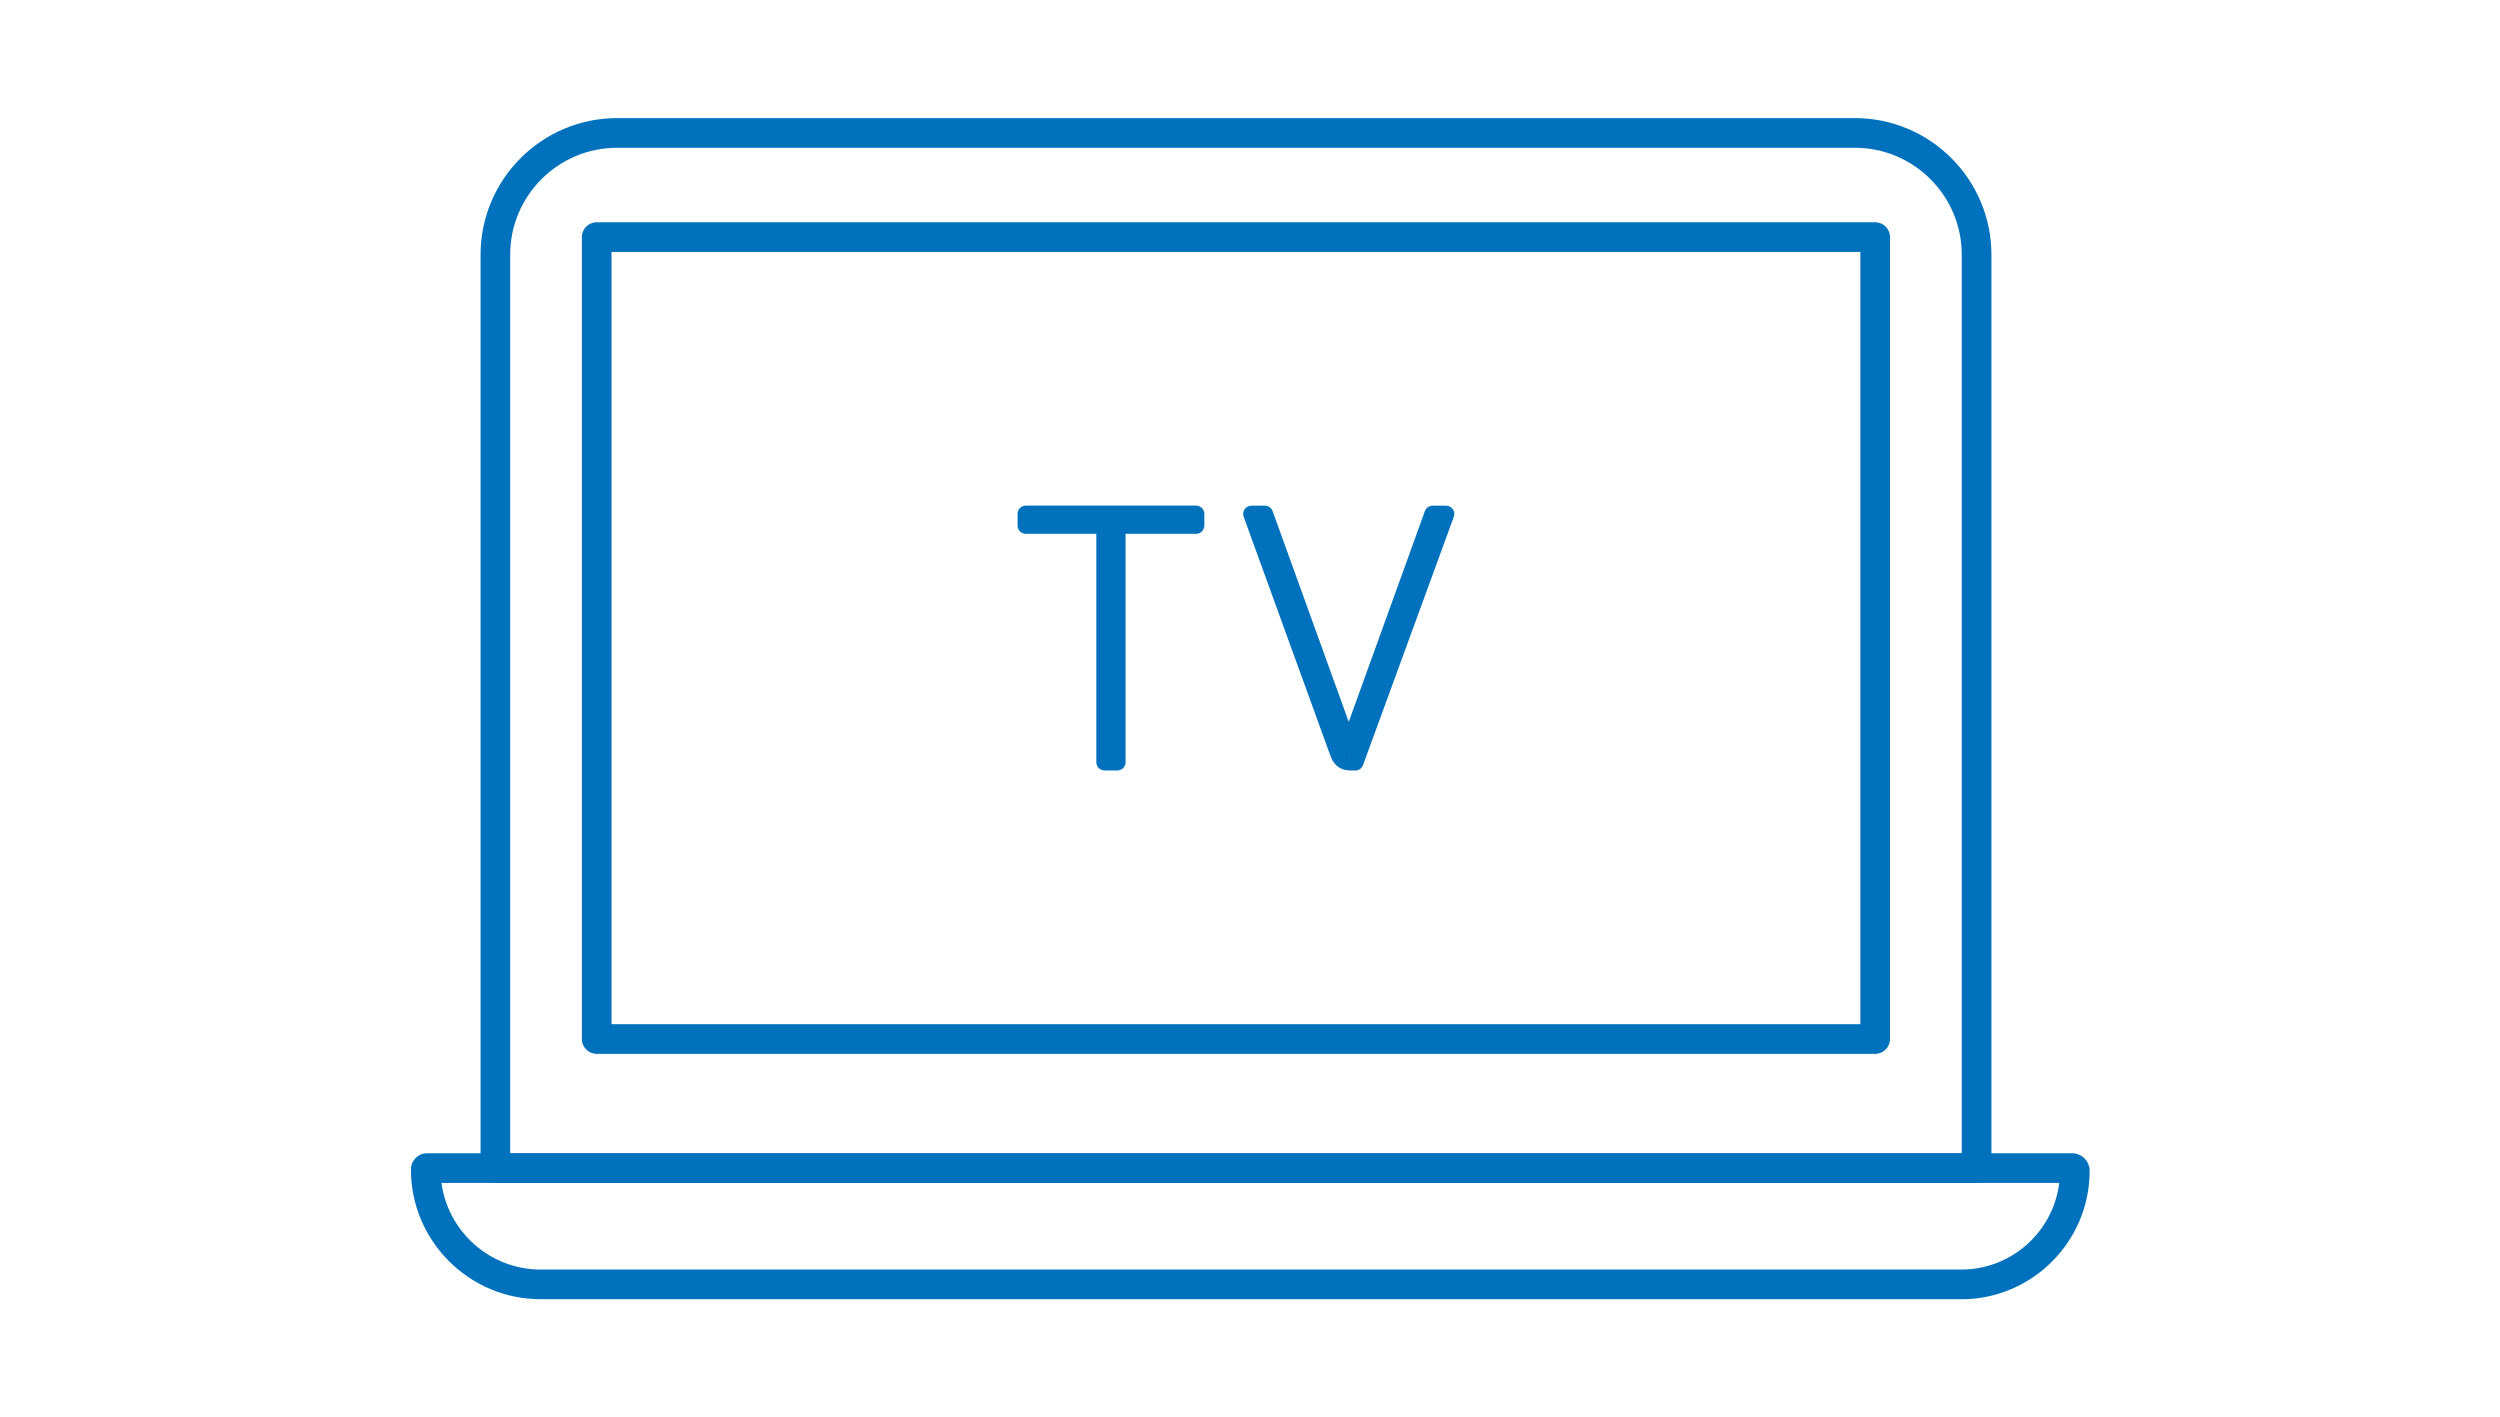
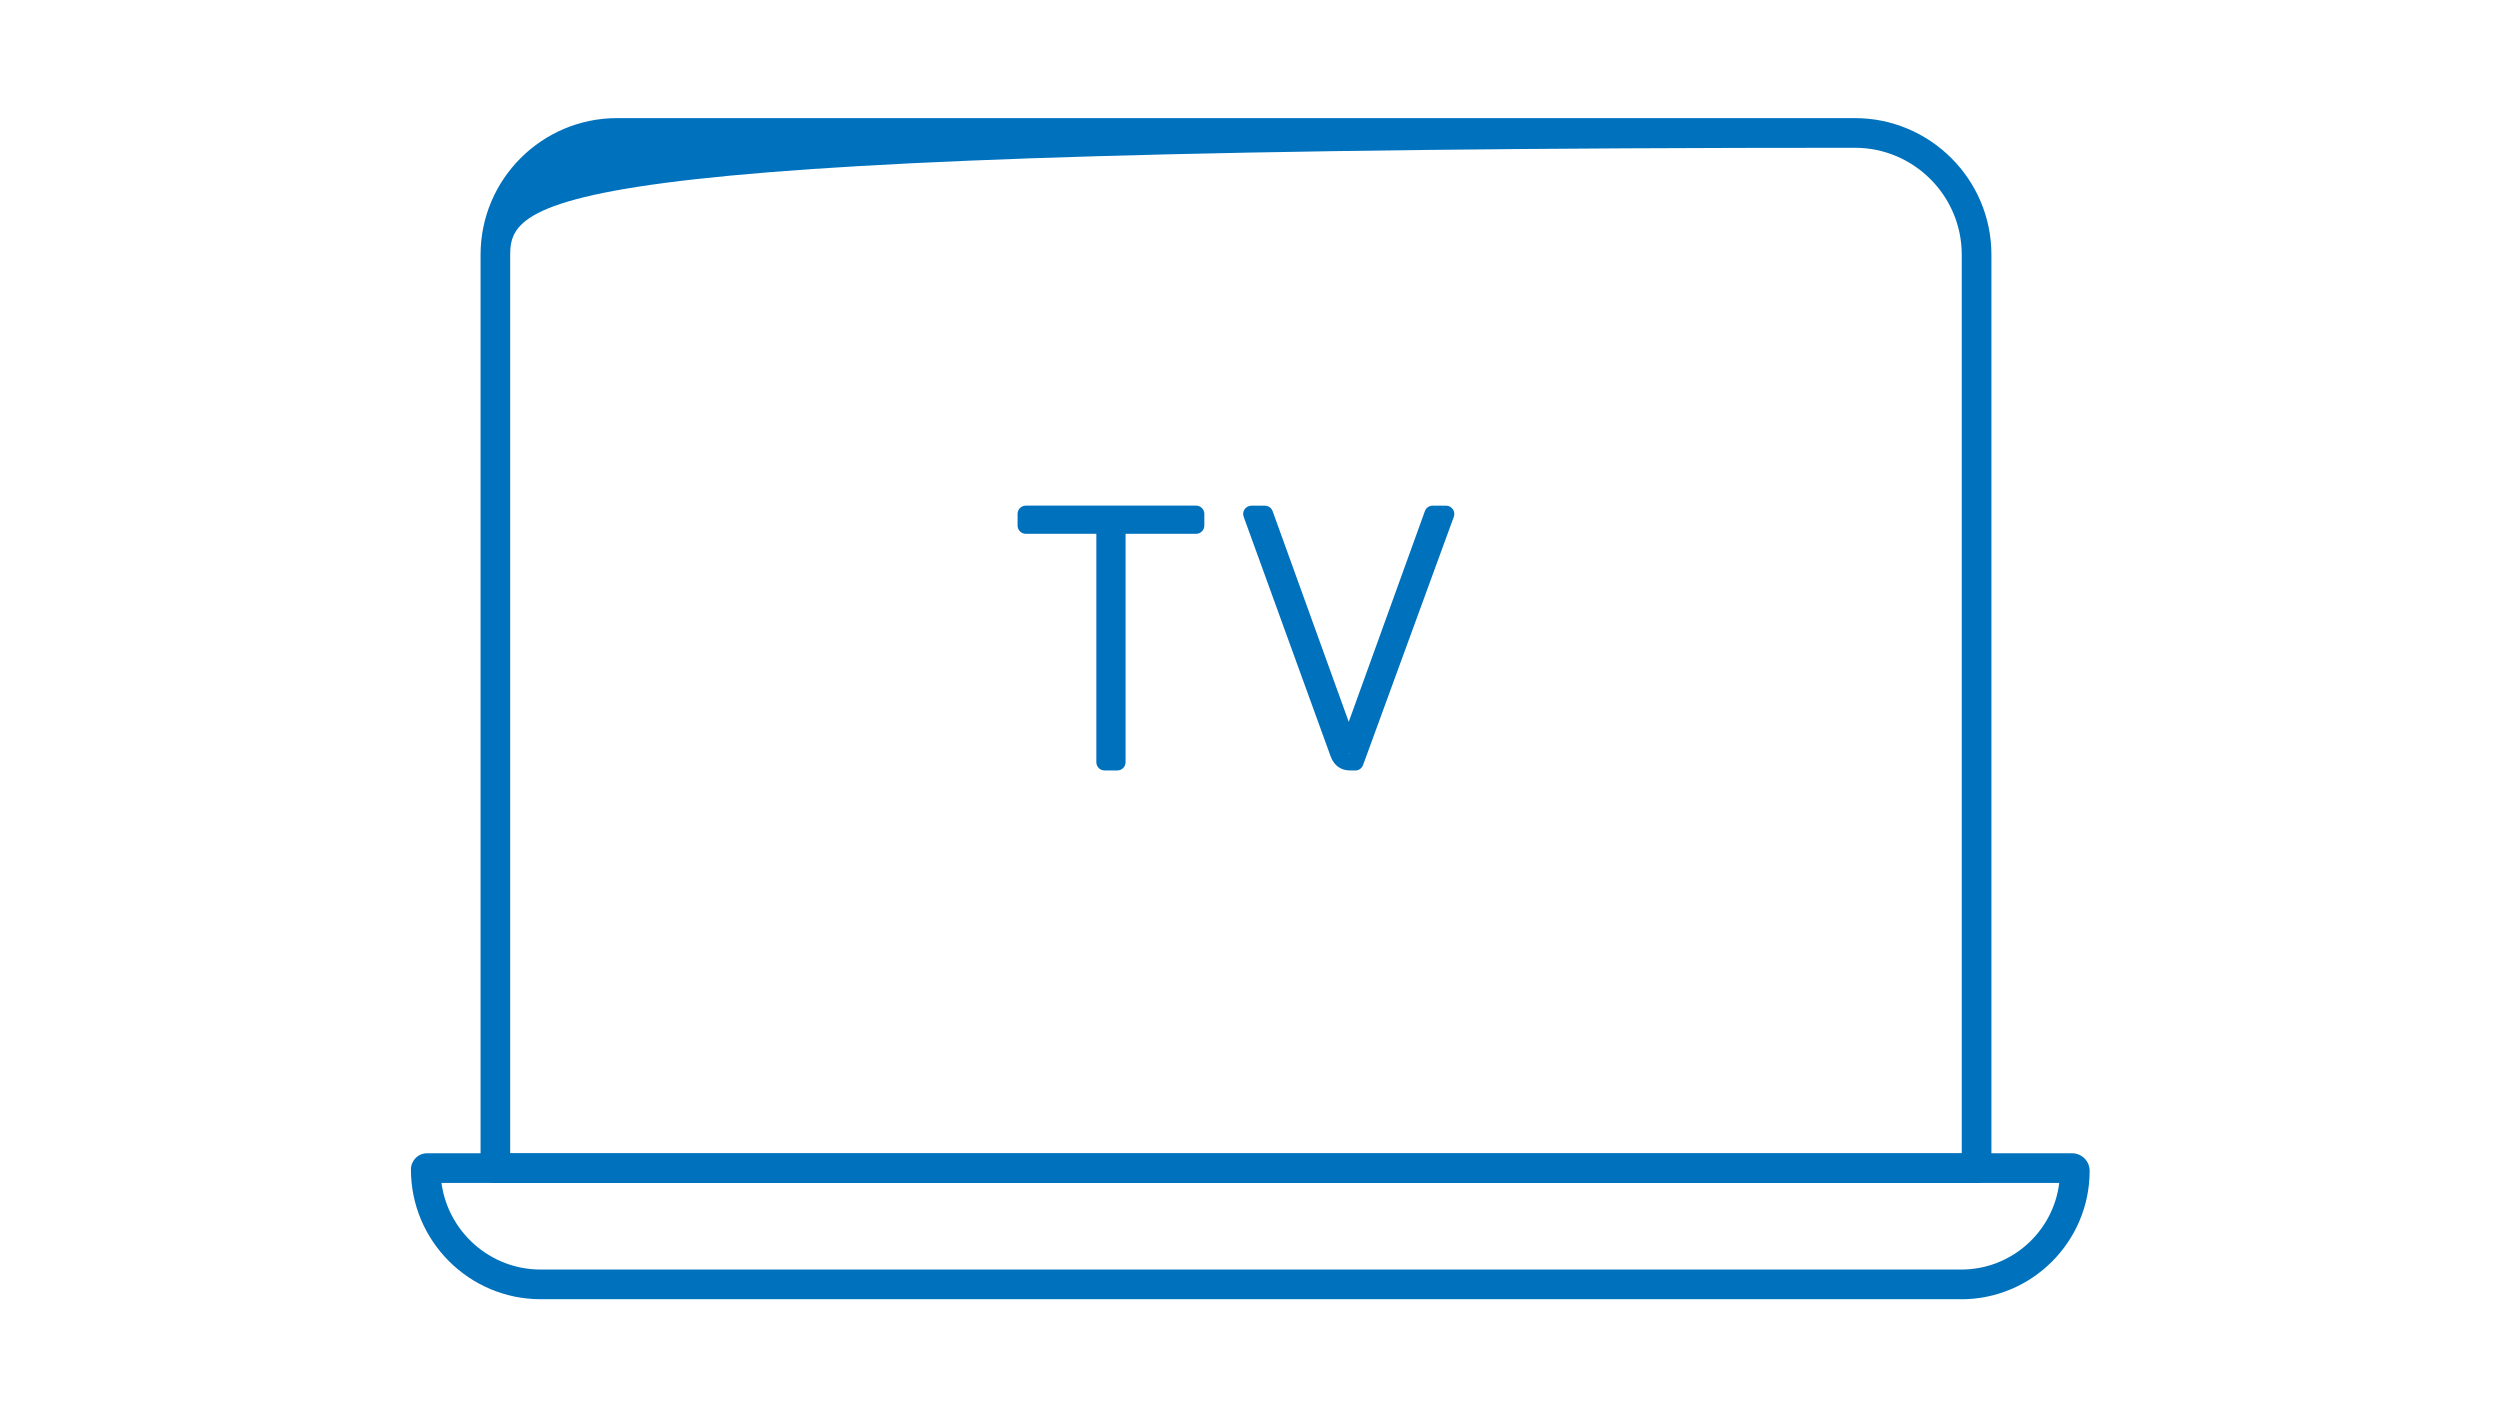
<svg xmlns="http://www.w3.org/2000/svg" width="127" height="72" viewBox="0 0 127 72" fill="none">
  <g clip-path="url(#clip0_961_378)">
    <path d="M99.632 66H27.466C23.83 66 20.875 63.042 20.875 59.409C20.875 58.954 21.243 58.586 21.695 58.586H105.263C105.755 58.586 106.154 58.985 106.154 59.479C106.154 63.075 103.226 66.003 99.629 66.003L99.632 66ZM22.427 60.093C22.761 62.573 24.893 64.493 27.466 64.493H99.632C102.191 64.493 104.306 62.57 104.61 60.093H22.427Z" fill="#0071BC" />
-     <path d="M100.411 60.098H25.167C24.751 60.098 24.413 59.761 24.413 59.345V12.937C24.413 9.111 27.525 6 31.348 6H94.227C98.053 6 101.164 9.111 101.164 12.937V59.345C101.164 59.761 100.827 60.098 100.411 60.098ZM25.92 58.591H99.657V12.937C99.657 9.943 97.221 7.507 94.227 7.507H31.348C28.353 7.507 25.917 9.943 25.917 12.937V58.591H25.92Z" fill="#0071BC" />
-     <path d="M95.263 53.535H30.312C29.896 53.535 29.559 53.198 29.559 52.782V12.044C29.559 11.628 29.896 11.291 30.312 11.291H95.26C95.675 11.291 96.013 11.628 96.013 12.044V52.782C96.013 53.198 95.675 53.535 95.26 53.535H95.263ZM31.066 52.028H94.506V12.798H31.066V52.028Z" fill="#0071BC" />
+     <path d="M100.411 60.098H25.167C24.751 60.098 24.413 59.761 24.413 59.345V12.937C24.413 9.111 27.525 6 31.348 6H94.227C98.053 6 101.164 9.111 101.164 12.937V59.345C101.164 59.761 100.827 60.098 100.411 60.098ZM25.92 58.591H99.657V12.937C99.657 9.943 97.221 7.507 94.227 7.507C28.353 7.507 25.917 9.943 25.917 12.937V58.591H25.92Z" fill="#0071BC" />
    <path d="M56.76 39.139H56.113C55.881 39.139 55.694 38.952 55.694 38.721V27.118H52.111C51.88 27.118 51.693 26.931 51.693 26.7V26.105C51.693 25.873 51.88 25.686 52.111 25.686H60.761C60.993 25.686 61.18 25.873 61.18 26.105V26.7C61.18 26.931 60.993 27.118 60.761 27.118H57.179V38.721C57.179 38.952 56.992 39.139 56.76 39.139Z" fill="#0071BC" />
    <path d="M68.851 39.139H68.58C68.112 39.139 67.76 38.882 67.593 38.414L63.178 26.25C63.131 26.122 63.15 25.979 63.228 25.868C63.306 25.756 63.435 25.689 63.572 25.689H64.255C64.431 25.689 64.59 25.801 64.649 25.965L68.516 36.67L72.384 25.965C72.442 25.801 72.601 25.689 72.777 25.689H73.461C73.597 25.689 73.726 25.756 73.804 25.868C73.882 25.979 73.902 26.125 73.854 26.253L69.242 38.868C69.18 39.033 69.024 39.142 68.848 39.142L68.851 39.139ZM68.499 38.291C68.519 38.299 68.538 38.302 68.561 38.302V38.291C68.544 38.291 68.522 38.291 68.499 38.291Z" fill="#0071BC" />
  </g>
  <defs>
    <clipPath id="clip0_961_378">
      <rect width="85.281" height="60" fill="white" transform="translate(20.875 6)" />
    </clipPath>
  </defs>
</svg>